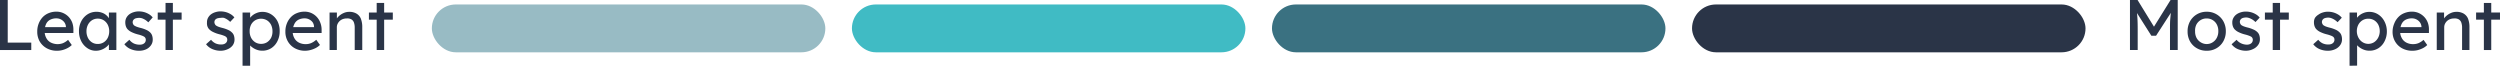
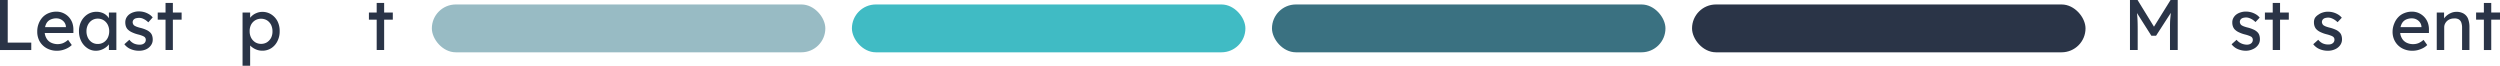
<svg xmlns="http://www.w3.org/2000/svg" width="559.68" height="14.72" viewBox="0 0 559.68 14.72">
  <defs>
    <style>.cls-1_0{fill:#98bbc4;}.cls-2_0{fill:#40bbc4;}.cls-3_0{fill:#3a7181;}.cls-4_0{fill:#2a3447;}</style>
  </defs>
  <g id="Layer_2" data-name="Layer 2">
    <g id="Layer_1-2" data-name="Layer 1">
      <rect class="cls-1_0" x="96.68" y="1" width="88.09" height="10.71" rx="5.36" />
      <rect class="cls-2_0" x="190.72" y="1" width="88.09" height="10.71" rx="5.36" />
      <rect class="cls-3_0" x="284.76" y="1" width="88.09" height="10.71" rx="5.36" />
      <rect class="cls-4_0" x="378.8" y="1" width="88.09" height="10.71" rx="5.36" />
      <path class="cls-4_0" d="M476.84,11.2V0h1.7l4.08,6.64-.82,0L485.93,0h1.6V11.2H485.8V6.61c0-1,0-1.83.08-2.59s.13-1.53.24-2.29l.23.59L482.68,8h-1.05l-3.55-5.6.17-.65a22.07,22.07,0,0,1,.25,2.2c.05.75.07,1.64.07,2.68V11.2Z" />
-       <path class="cls-4_0" d="M494,11.36a4.24,4.24,0,0,1-2.2-.57,4.07,4.07,0,0,1-1.53-1.55A4.52,4.52,0,0,1,489.74,7a4.52,4.52,0,0,1,.56-2.25,4.14,4.14,0,0,1,1.53-1.55,4.24,4.24,0,0,1,2.2-.57,4.2,4.2,0,0,1,2.18.57,4.14,4.14,0,0,1,1.53,1.55A4.52,4.52,0,0,1,498.3,7a4.52,4.52,0,0,1-.56,2.25,4.07,4.07,0,0,1-1.53,1.55A4.2,4.2,0,0,1,494,11.36Zm0-1.5a2.44,2.44,0,0,0,1.34-.38,2.55,2.55,0,0,0,.93-1A3.08,3.08,0,0,0,496.62,7a3.1,3.1,0,0,0-.32-1.48A2.51,2.51,0,0,0,494,4.13a2.49,2.49,0,0,0-1.35.37,2.6,2.6,0,0,0-.94,1A3,3,0,0,0,491.42,7a3.08,3.08,0,0,0,.32,1.47,2.57,2.57,0,0,0,.94,1A2.5,2.5,0,0,0,494,9.86Z" />
      <path class="cls-4_0" d="M502.89,11.36A4.63,4.63,0,0,1,501,11a3.45,3.45,0,0,1-1.41-1.09l1.12-1a2.81,2.81,0,0,0,1.05.81A3.13,3.13,0,0,0,503,10a1.79,1.79,0,0,0,.53-.07,1.17,1.17,0,0,0,.43-.22.83.83,0,0,0,.28-.34,1,1,0,0,0,.1-.44.83.83,0,0,0-.3-.67,2.41,2.41,0,0,0-.51-.25,6.83,6.83,0,0,0-.89-.28,7.11,7.11,0,0,1-1.52-.55,3,3,0,0,1-.91-.68,2.05,2.05,0,0,1-.35-.67,2.48,2.48,0,0,1-.11-.79,2,2,0,0,1,.23-1,2.46,2.46,0,0,1,.64-.77,3.12,3.12,0,0,1,1-.5,3.79,3.79,0,0,1,1.18-.18,4.71,4.71,0,0,1,1.17.16,4.36,4.36,0,0,1,1.08.47,3.06,3.06,0,0,1,.83.72l-.94,1a4.32,4.32,0,0,0-.66-.54,4.11,4.11,0,0,0-.73-.36,2.25,2.25,0,0,0-.67-.13,2.77,2.77,0,0,0-.61.07,1.2,1.2,0,0,0-.46.19,1,1,0,0,0-.28.32,1,1,0,0,0-.09.43,1,1,0,0,0,.1.39.87.87,0,0,0,.25.32,2.8,2.8,0,0,0,.53.27,7.57,7.57,0,0,0,.89.27,7.13,7.13,0,0,1,1.32.46,2.8,2.8,0,0,1,.83.56,1.66,1.66,0,0,1,.44.71,2.73,2.73,0,0,1,.13.89,2.11,2.11,0,0,1-.41,1.29,2.67,2.67,0,0,1-1.09.89A3.66,3.66,0,0,1,502.89,11.36Z" />
      <path class="cls-4_0" d="M507.05,4.4V2.8h5.35V4.4Zm1.75,6.8V.66h1.64V11.2Z" />
      <path class="cls-4_0" d="M521.18,11.36a4.63,4.63,0,0,1-1.9-.37,3.45,3.45,0,0,1-1.41-1.09l1.12-1a2.81,2.81,0,0,0,1,.81,3,3,0,0,0,1.28.25,1.86,1.86,0,0,0,.54-.07,1.25,1.25,0,0,0,.43-.22.91.91,0,0,0,.28-.34,1,1,0,0,0,.1-.44.81.81,0,0,0-.31-.67,2.07,2.07,0,0,0-.5-.25,7.37,7.37,0,0,0-.89-.28,7.11,7.11,0,0,1-1.52-.55,2.92,2.92,0,0,1-.91-.68,2.05,2.05,0,0,1-.35-.67,2.48,2.48,0,0,1-.11-.79,2,2,0,0,1,.23-1A2.46,2.46,0,0,1,519,3.3a3.12,3.12,0,0,1,1-.5,3.77,3.77,0,0,1,1.17-.18,4.72,4.72,0,0,1,1.18.16,4.36,4.36,0,0,1,1.08.47,3.06,3.06,0,0,1,.83.72l-.94,1a5,5,0,0,0-.67-.54,4,4,0,0,0-.72-.36,2.25,2.25,0,0,0-.68-.13,2.74,2.74,0,0,0-.6.07,1.14,1.14,0,0,0-.46.19.86.86,0,0,0-.28.32,1,1,0,0,0-.1.43,1,1,0,0,0,.11.39.87.87,0,0,0,.25.32,3,3,0,0,0,.52.27,8.47,8.47,0,0,0,.9.27,7.4,7.4,0,0,1,1.32.46,2.62,2.62,0,0,1,.82.56,1.59,1.59,0,0,1,.45.71,2.73,2.73,0,0,1,.13.89,2.18,2.18,0,0,1-.41,1.29,2.73,2.73,0,0,1-1.09.89A3.69,3.69,0,0,1,521.18,11.36Z" />
-       <path class="cls-4_0" d="M526,14.72V2.8h1.67V4.72l-.26-.14a1.83,1.83,0,0,1,.55-.92,3.24,3.24,0,0,1,1.09-.72,3.29,3.29,0,0,1,1.34-.28,3.58,3.58,0,0,1,2,.56,4,4,0,0,1,1.4,1.53A4.77,4.77,0,0,1,534.35,7a4.76,4.76,0,0,1-.51,2.23,3.87,3.87,0,0,1-1.38,1.56,3.65,3.65,0,0,1-2,.56,3.52,3.52,0,0,1-1.43-.29,3.88,3.88,0,0,1-1.17-.76,2,2,0,0,1-.59-1l.42-.23v5.62Zm4.16-4.9a2.47,2.47,0,0,0,1.32-.36,2.7,2.7,0,0,0,.91-1A3.14,3.14,0,0,0,532.76,7a3.25,3.25,0,0,0-.32-1.45,2.58,2.58,0,0,0-.91-1,2.45,2.45,0,0,0-1.33-.36,2.42,2.42,0,0,0-1.32.36,2.54,2.54,0,0,0-.92,1A3.1,3.1,0,0,0,527.63,7,3.14,3.14,0,0,0,528,8.45a2.64,2.64,0,0,0,.92,1A2.42,2.42,0,0,0,530.2,9.82Z" />
      <path class="cls-4_0" d="M540.06,11.36a4.69,4.69,0,0,1-2.3-.55A4,4,0,0,1,536.2,9.3a4.25,4.25,0,0,1-.57-2.21A4.78,4.78,0,0,1,536,5.28a4.33,4.33,0,0,1,.89-1.42,3.68,3.68,0,0,1,1.36-.92,4.39,4.39,0,0,1,1.72-.33,3.69,3.69,0,0,1,1.52.31,3.86,3.86,0,0,1,1.22.86,3.75,3.75,0,0,1,.8,1.28,4.33,4.33,0,0,1,.26,1.63v.7h-6.87l-.36-1.31h5.8l-.24.27V6a1.89,1.89,0,0,0-.35-1,2.21,2.21,0,0,0-.77-.65,2.14,2.14,0,0,0-1-.24,3,3,0,0,0-1.46.33,2.1,2.1,0,0,0-.9,1,3.62,3.62,0,0,0-.3,1.56,3,3,0,0,0,.37,1.52,2.39,2.39,0,0,0,1,1,3.22,3.22,0,0,0,1.55.36,3.15,3.15,0,0,0,1.16-.21,4.17,4.17,0,0,0,1.16-.75l.83,1.16a3.92,3.92,0,0,1-.93.68,5.9,5.9,0,0,1-1.17.45A4.71,4.71,0,0,1,540.06,11.36Z" />
      <path class="cls-4_0" d="M545.52,11.2V2.8h1.64V4.53l-.28.19a2.32,2.32,0,0,1,.62-1,3.75,3.75,0,0,1,1.1-.77,3.1,3.1,0,0,1,1.32-.3,3.13,3.13,0,0,1,1.6.38,2.37,2.37,0,0,1,1,1.14,5.17,5.17,0,0,1,.32,1.94V11.2h-1.65v-5A3.33,3.33,0,0,0,551,5a1.36,1.36,0,0,0-.6-.69,1.87,1.87,0,0,0-1-.18,2.5,2.5,0,0,0-.88.15,2.06,2.06,0,0,0-1.16,1.06,1.81,1.81,0,0,0-.17.77V11.2h-1.64Z" />
      <path class="cls-4_0" d="M554.33,4.4V2.8h5.35V4.4Zm1.74,6.8V.66h1.65V11.2Z" />
      <path class="cls-4_0" d="M0,11.2V0H1.73V9.54H7V11.2Z" />
      <path class="cls-4_0" d="M12.77,11.36a4.66,4.66,0,0,1-2.3-.55A4.14,4.14,0,0,1,8.9,9.3a4.35,4.35,0,0,1-.56-2.21,4.78,4.78,0,0,1,.32-1.81,4.47,4.47,0,0,1,.88-1.42,3.86,3.86,0,0,1,1.36-.92,4.47,4.47,0,0,1,1.72-.33,3.66,3.66,0,0,1,1.52.31,3.79,3.79,0,0,1,1.23.86,3.91,3.91,0,0,1,.8,1.28,4.53,4.53,0,0,1,.26,1.63v.7H9.55L9.18,6.08H15l-.24.27V6a1.89,1.89,0,0,0-.35-1,2.21,2.21,0,0,0-.77-.65,2.15,2.15,0,0,0-1-.24,2.93,2.93,0,0,0-1.45.33,2,2,0,0,0-.9,1A3.62,3.62,0,0,0,10,7a3,3,0,0,0,.37,1.52,2.39,2.39,0,0,0,1,1,3.43,3.43,0,0,0,2.71.15,4.17,4.17,0,0,0,1.16-.75l.83,1.16a4,4,0,0,1-.94.68,5.59,5.59,0,0,1-1.16.45A4.71,4.71,0,0,1,12.77,11.36Z" />
      <path class="cls-4_0" d="M21.46,11.36a3.28,3.28,0,0,1-1.9-.58,4.08,4.08,0,0,1-1.37-1.56A4.83,4.83,0,0,1,17.68,7a4.67,4.67,0,0,1,.52-2.25,4.07,4.07,0,0,1,1.41-1.55,3.66,3.66,0,0,1,2-.56,3.51,3.51,0,0,1,1.2.2,2.84,2.84,0,0,1,.95.53,3.13,3.13,0,0,1,.67.79,2.39,2.39,0,0,1,.33,1L24.38,5V2.8h1.67v8.4H24.38v-2l.39-.11a2.46,2.46,0,0,1-.39.84,3.32,3.32,0,0,1-.76.73,4.28,4.28,0,0,1-1,.51A3.48,3.48,0,0,1,21.46,11.36Zm.43-1.52a2.4,2.4,0,0,0,1.33-.37,2.53,2.53,0,0,0,.9-1A3.25,3.25,0,0,0,24.45,7a3.14,3.14,0,0,0-.33-1.46,2.59,2.59,0,0,0-.9-1,2.48,2.48,0,0,0-1.33-.37,2.42,2.42,0,0,0-1.31.37,2.65,2.65,0,0,0-.89,1A3.14,3.14,0,0,0,19.36,7a3.25,3.25,0,0,0,.33,1.48,2.58,2.58,0,0,0,.89,1A2.33,2.33,0,0,0,21.89,9.84Z" />
      <path class="cls-4_0" d="M31.15,11.36a4.63,4.63,0,0,1-1.9-.37A3.45,3.45,0,0,1,27.84,9.9l1.12-1A2.81,2.81,0,0,0,30,9.75,3.13,3.13,0,0,0,31.3,10a1.79,1.79,0,0,0,.53-.07,1.17,1.17,0,0,0,.43-.22.83.83,0,0,0,.28-.34,1,1,0,0,0,.1-.44.83.83,0,0,0-.3-.67A2.41,2.41,0,0,0,31.83,8a6.83,6.83,0,0,0-.89-.28,7.32,7.32,0,0,1-1.52-.55,3,3,0,0,1-.91-.68,2.05,2.05,0,0,1-.35-.67A2.79,2.79,0,0,1,28.05,5a2.13,2.13,0,0,1,.23-1,2.46,2.46,0,0,1,.64-.77,3.12,3.12,0,0,1,1-.5,3.79,3.79,0,0,1,1.18-.18,4.71,4.71,0,0,1,1.17.16,4.36,4.36,0,0,1,1.08.47,3.06,3.06,0,0,1,.83.72L33.2,5a4.32,4.32,0,0,0-.66-.54,4.11,4.11,0,0,0-.73-.36A2.25,2.25,0,0,0,31.14,4a2.77,2.77,0,0,0-.61.07,1.2,1.2,0,0,0-.46.19,1,1,0,0,0-.28.32A1,1,0,0,0,29.7,5a1,1,0,0,0,.1.39.87.87,0,0,0,.25.32,3.16,3.16,0,0,0,.53.27,7.57,7.57,0,0,0,.89.27,6.87,6.87,0,0,1,1.32.46,2.8,2.8,0,0,1,.83.56,1.66,1.66,0,0,1,.44.71,2.73,2.73,0,0,1,.13.89,2.11,2.11,0,0,1-.41,1.29,2.67,2.67,0,0,1-1.09.89A3.66,3.66,0,0,1,31.15,11.36Z" />
      <path class="cls-4_0" d="M35.31,4.4V2.8h5.35V4.4Zm1.75,6.8V.66H38.7V11.2Z" />
-       <path class="cls-4_0" d="M49.44,11.36a4.63,4.63,0,0,1-1.9-.37A3.45,3.45,0,0,1,46.13,9.9l1.12-1a2.81,2.81,0,0,0,1,.81,3,3,0,0,0,1.28.25,1.86,1.86,0,0,0,.54-.07,1.17,1.17,0,0,0,.43-.22.91.91,0,0,0,.28-.34,1,1,0,0,0,.1-.44.81.81,0,0,0-.31-.67,2.07,2.07,0,0,0-.5-.25,7.37,7.37,0,0,0-.89-.28,7.11,7.11,0,0,1-1.52-.55,2.92,2.92,0,0,1-.91-.68,2.05,2.05,0,0,1-.35-.67A2.48,2.48,0,0,1,46.34,5a2,2,0,0,1,.23-1,2.46,2.46,0,0,1,.64-.77,3.12,3.12,0,0,1,1-.5,3.77,3.77,0,0,1,1.17-.18,4.72,4.72,0,0,1,1.18.16,4.36,4.36,0,0,1,1.08.47,3.06,3.06,0,0,1,.83.72l-.94,1a4.4,4.4,0,0,0-.67-.54,4,4,0,0,0-.72-.36A2.25,2.25,0,0,0,49.42,4a2.74,2.74,0,0,0-.6.07,1.14,1.14,0,0,0-.46.19.86.86,0,0,0-.28.32A1,1,0,0,0,48,5a1,1,0,0,0,.11.39.87.87,0,0,0,.25.32,3,3,0,0,0,.52.27,8.47,8.47,0,0,0,.9.27,7.4,7.4,0,0,1,1.32.46,2.62,2.62,0,0,1,.82.56,1.59,1.59,0,0,1,.45.71,2.73,2.73,0,0,1,.13.89,2.18,2.18,0,0,1-.41,1.29A2.73,2.73,0,0,1,51,11,3.69,3.69,0,0,1,49.44,11.36Z" />
      <path class="cls-4_0" d="M54.3,14.72V2.8H56V4.72l-.26-.14a1.83,1.83,0,0,1,.55-.92,3.24,3.24,0,0,1,1.09-.72,3.29,3.29,0,0,1,1.34-.28,3.58,3.58,0,0,1,2,.56,4,4,0,0,1,1.4,1.53A4.77,4.77,0,0,1,62.61,7a4.76,4.76,0,0,1-.51,2.23,3.87,3.87,0,0,1-1.38,1.56,3.65,3.65,0,0,1-2,.56,3.55,3.55,0,0,1-1.43-.29,3.88,3.88,0,0,1-1.17-.76,2,2,0,0,1-.59-1L56,9.1v5.62Zm4.16-4.9a2.47,2.47,0,0,0,1.32-.36,2.7,2.7,0,0,0,.91-1A3.14,3.14,0,0,0,61,7a3.25,3.25,0,0,0-.32-1.45,2.58,2.58,0,0,0-.91-1,2.62,2.62,0,0,0-2.65,0,2.54,2.54,0,0,0-.92,1A3.1,3.1,0,0,0,55.89,7a3.14,3.14,0,0,0,.33,1.46,2.64,2.64,0,0,0,.92,1A2.42,2.42,0,0,0,58.46,9.82Z" />
-       <path class="cls-4_0" d="M68.32,11.36a4.69,4.69,0,0,1-2.3-.55A4,4,0,0,1,64.46,9.3a4.25,4.25,0,0,1-.57-2.21,4.78,4.78,0,0,1,.32-1.81,4.33,4.33,0,0,1,.89-1.42,3.68,3.68,0,0,1,1.36-.92,4.39,4.39,0,0,1,1.72-.33,3.69,3.69,0,0,1,1.52.31,3.79,3.79,0,0,1,2,2.14A4.33,4.33,0,0,1,72,6.69v.7H65.1l-.36-1.31h5.8l-.24.27V6A1.89,1.89,0,0,0,70,5a2.21,2.21,0,0,0-.77-.65,2.14,2.14,0,0,0-1-.24,3,3,0,0,0-1.46.33,2.1,2.1,0,0,0-.9,1A3.62,3.62,0,0,0,65.52,7a3,3,0,0,0,.37,1.52,2.39,2.39,0,0,0,1,1,3.22,3.22,0,0,0,1.55.36,3.15,3.15,0,0,0,1.16-.21A4.17,4.17,0,0,0,70.8,8.9l.83,1.16a3.92,3.92,0,0,1-.93.68,5.9,5.9,0,0,1-1.17.45A4.71,4.71,0,0,1,68.32,11.36Z" />
-       <path class="cls-4_0" d="M73.78,11.2V2.8h1.64V4.53l-.28.19a2.32,2.32,0,0,1,.62-1,3.75,3.75,0,0,1,1.1-.77,3.1,3.1,0,0,1,1.32-.3,3.13,3.13,0,0,1,1.6.38,2.37,2.37,0,0,1,1,1.14,5.17,5.17,0,0,1,.32,1.94V11.2H79.41v-5A3.33,3.33,0,0,0,79.22,5a1.36,1.36,0,0,0-.6-.69,1.87,1.87,0,0,0-1-.18,2.5,2.5,0,0,0-.88.15,2,2,0,0,0-.69.42,2.08,2.08,0,0,0-.47.64,1.81,1.81,0,0,0-.17.77V11.2H73.78Z" />
      <path class="cls-4_0" d="M82.59,4.4V2.8h5.35V4.4Zm1.74,6.8V.66H86V11.2Z" />
    </g>
  </g>
</svg>